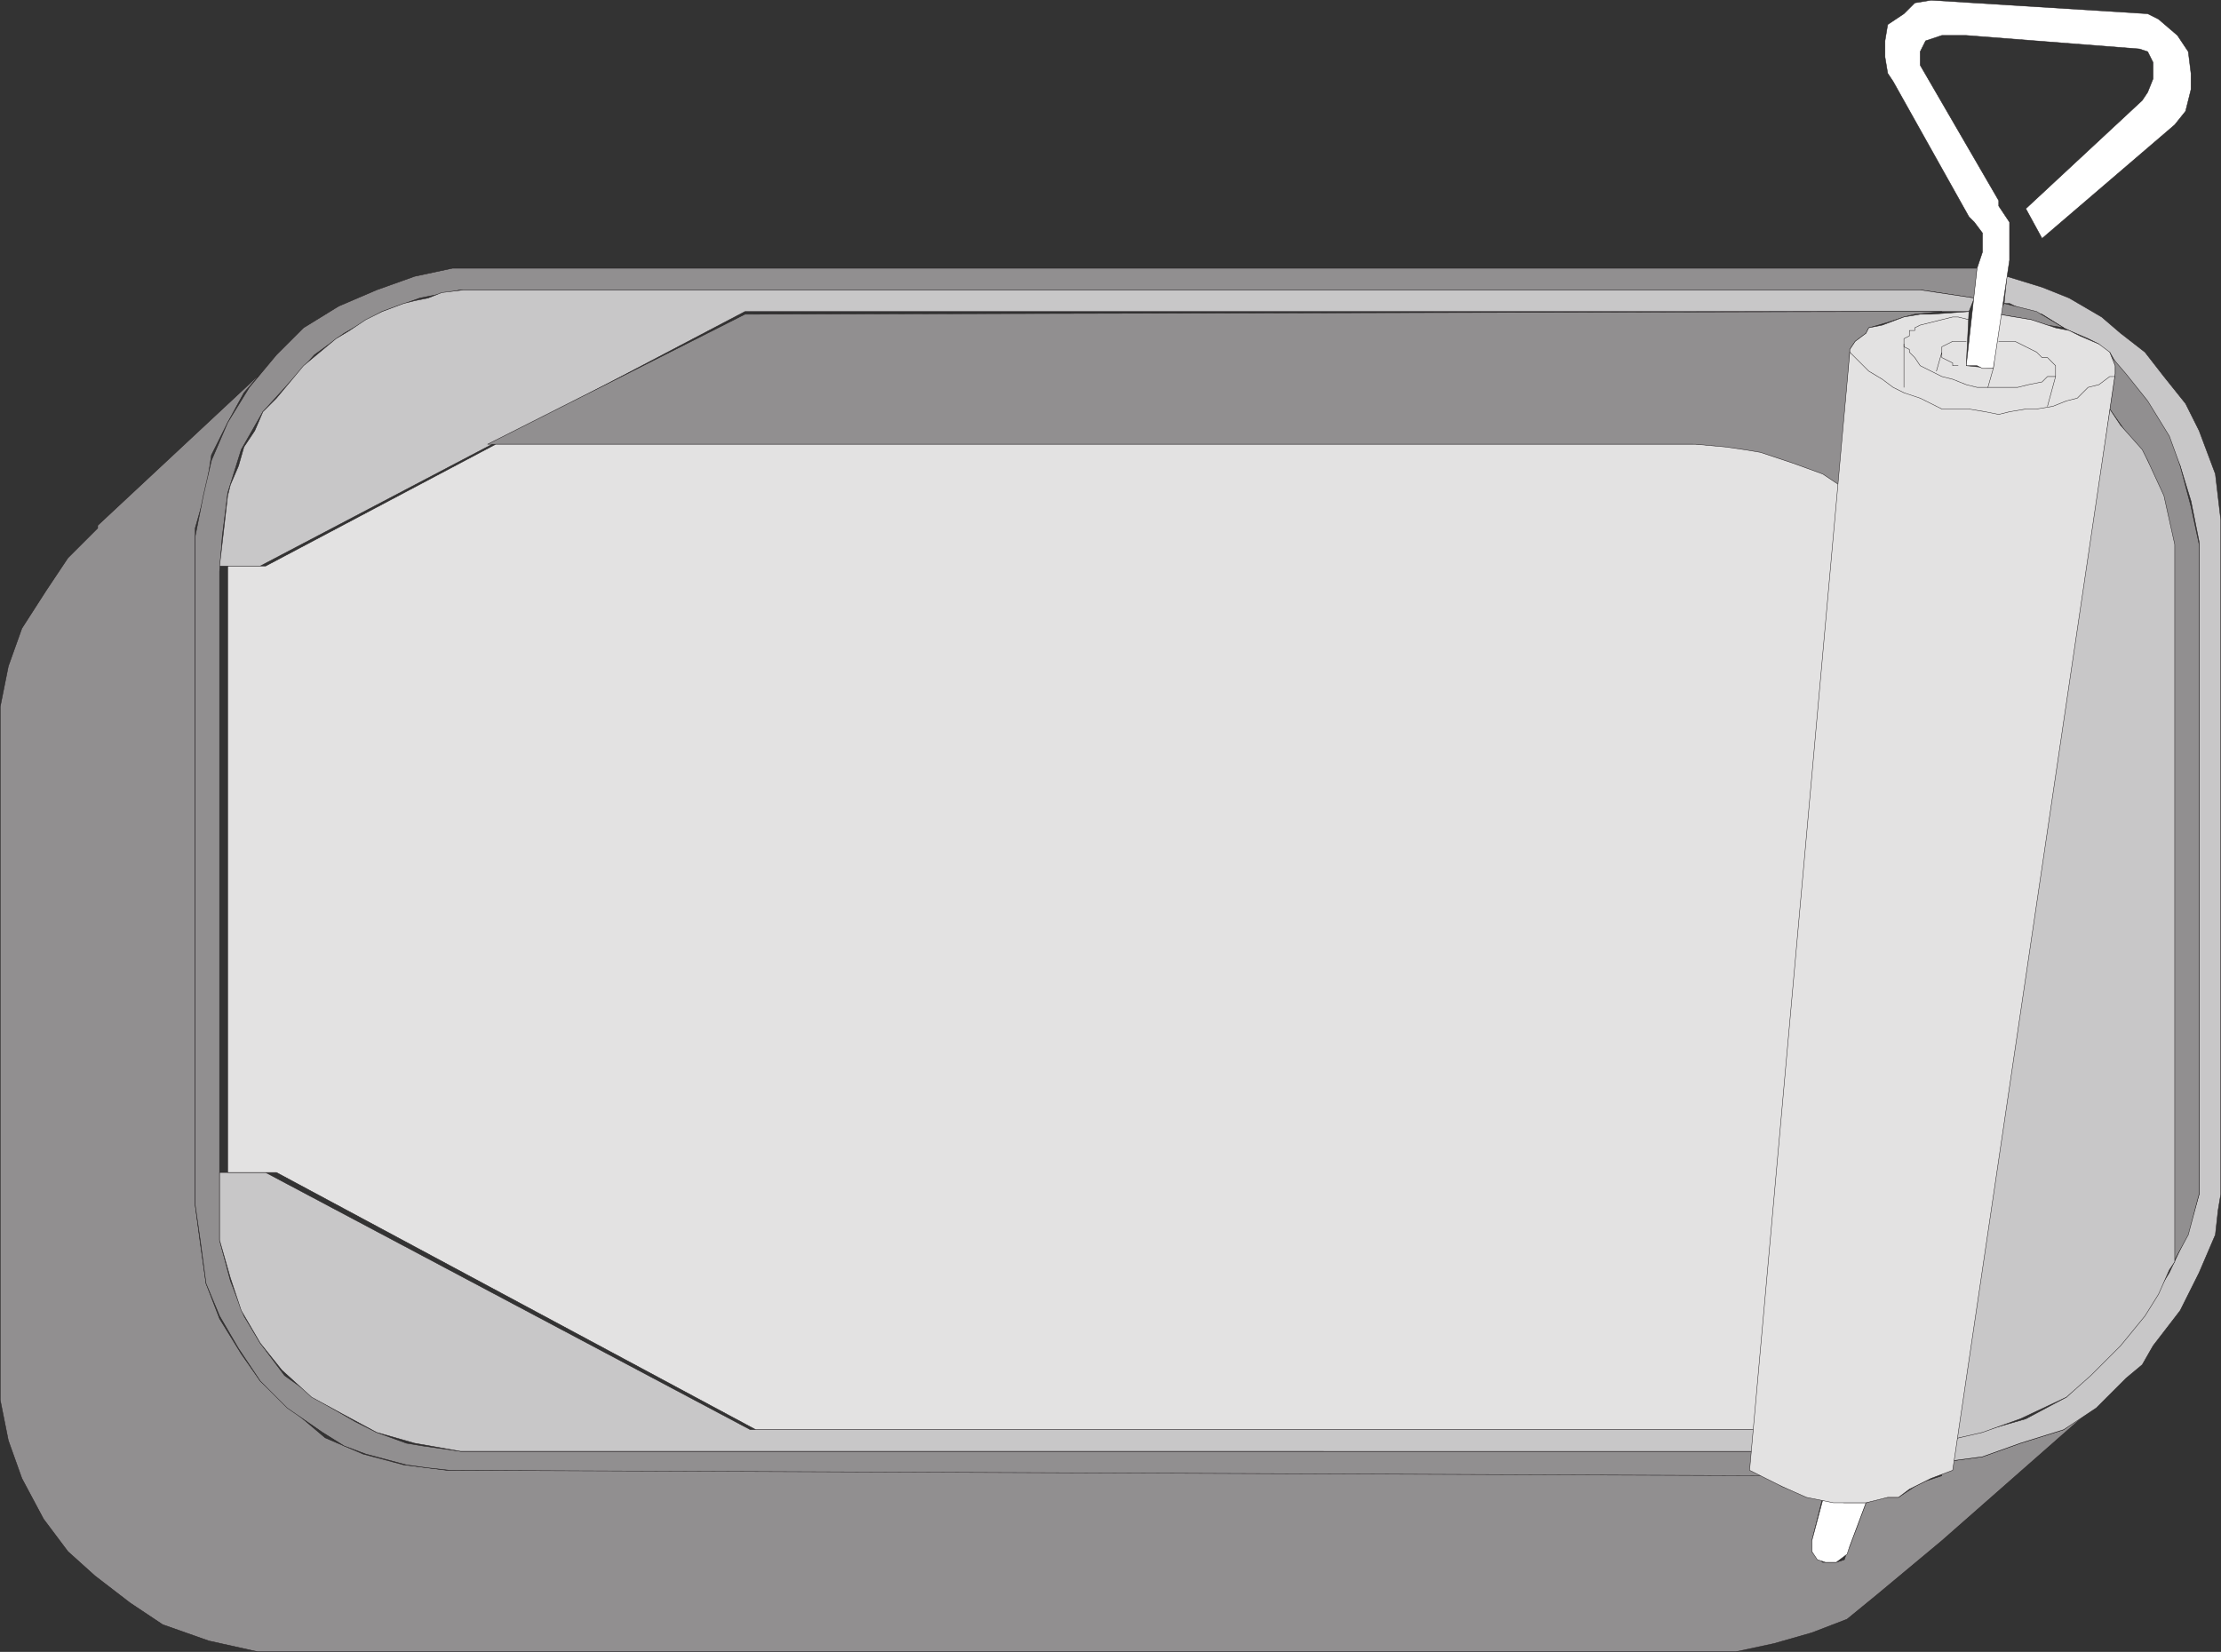
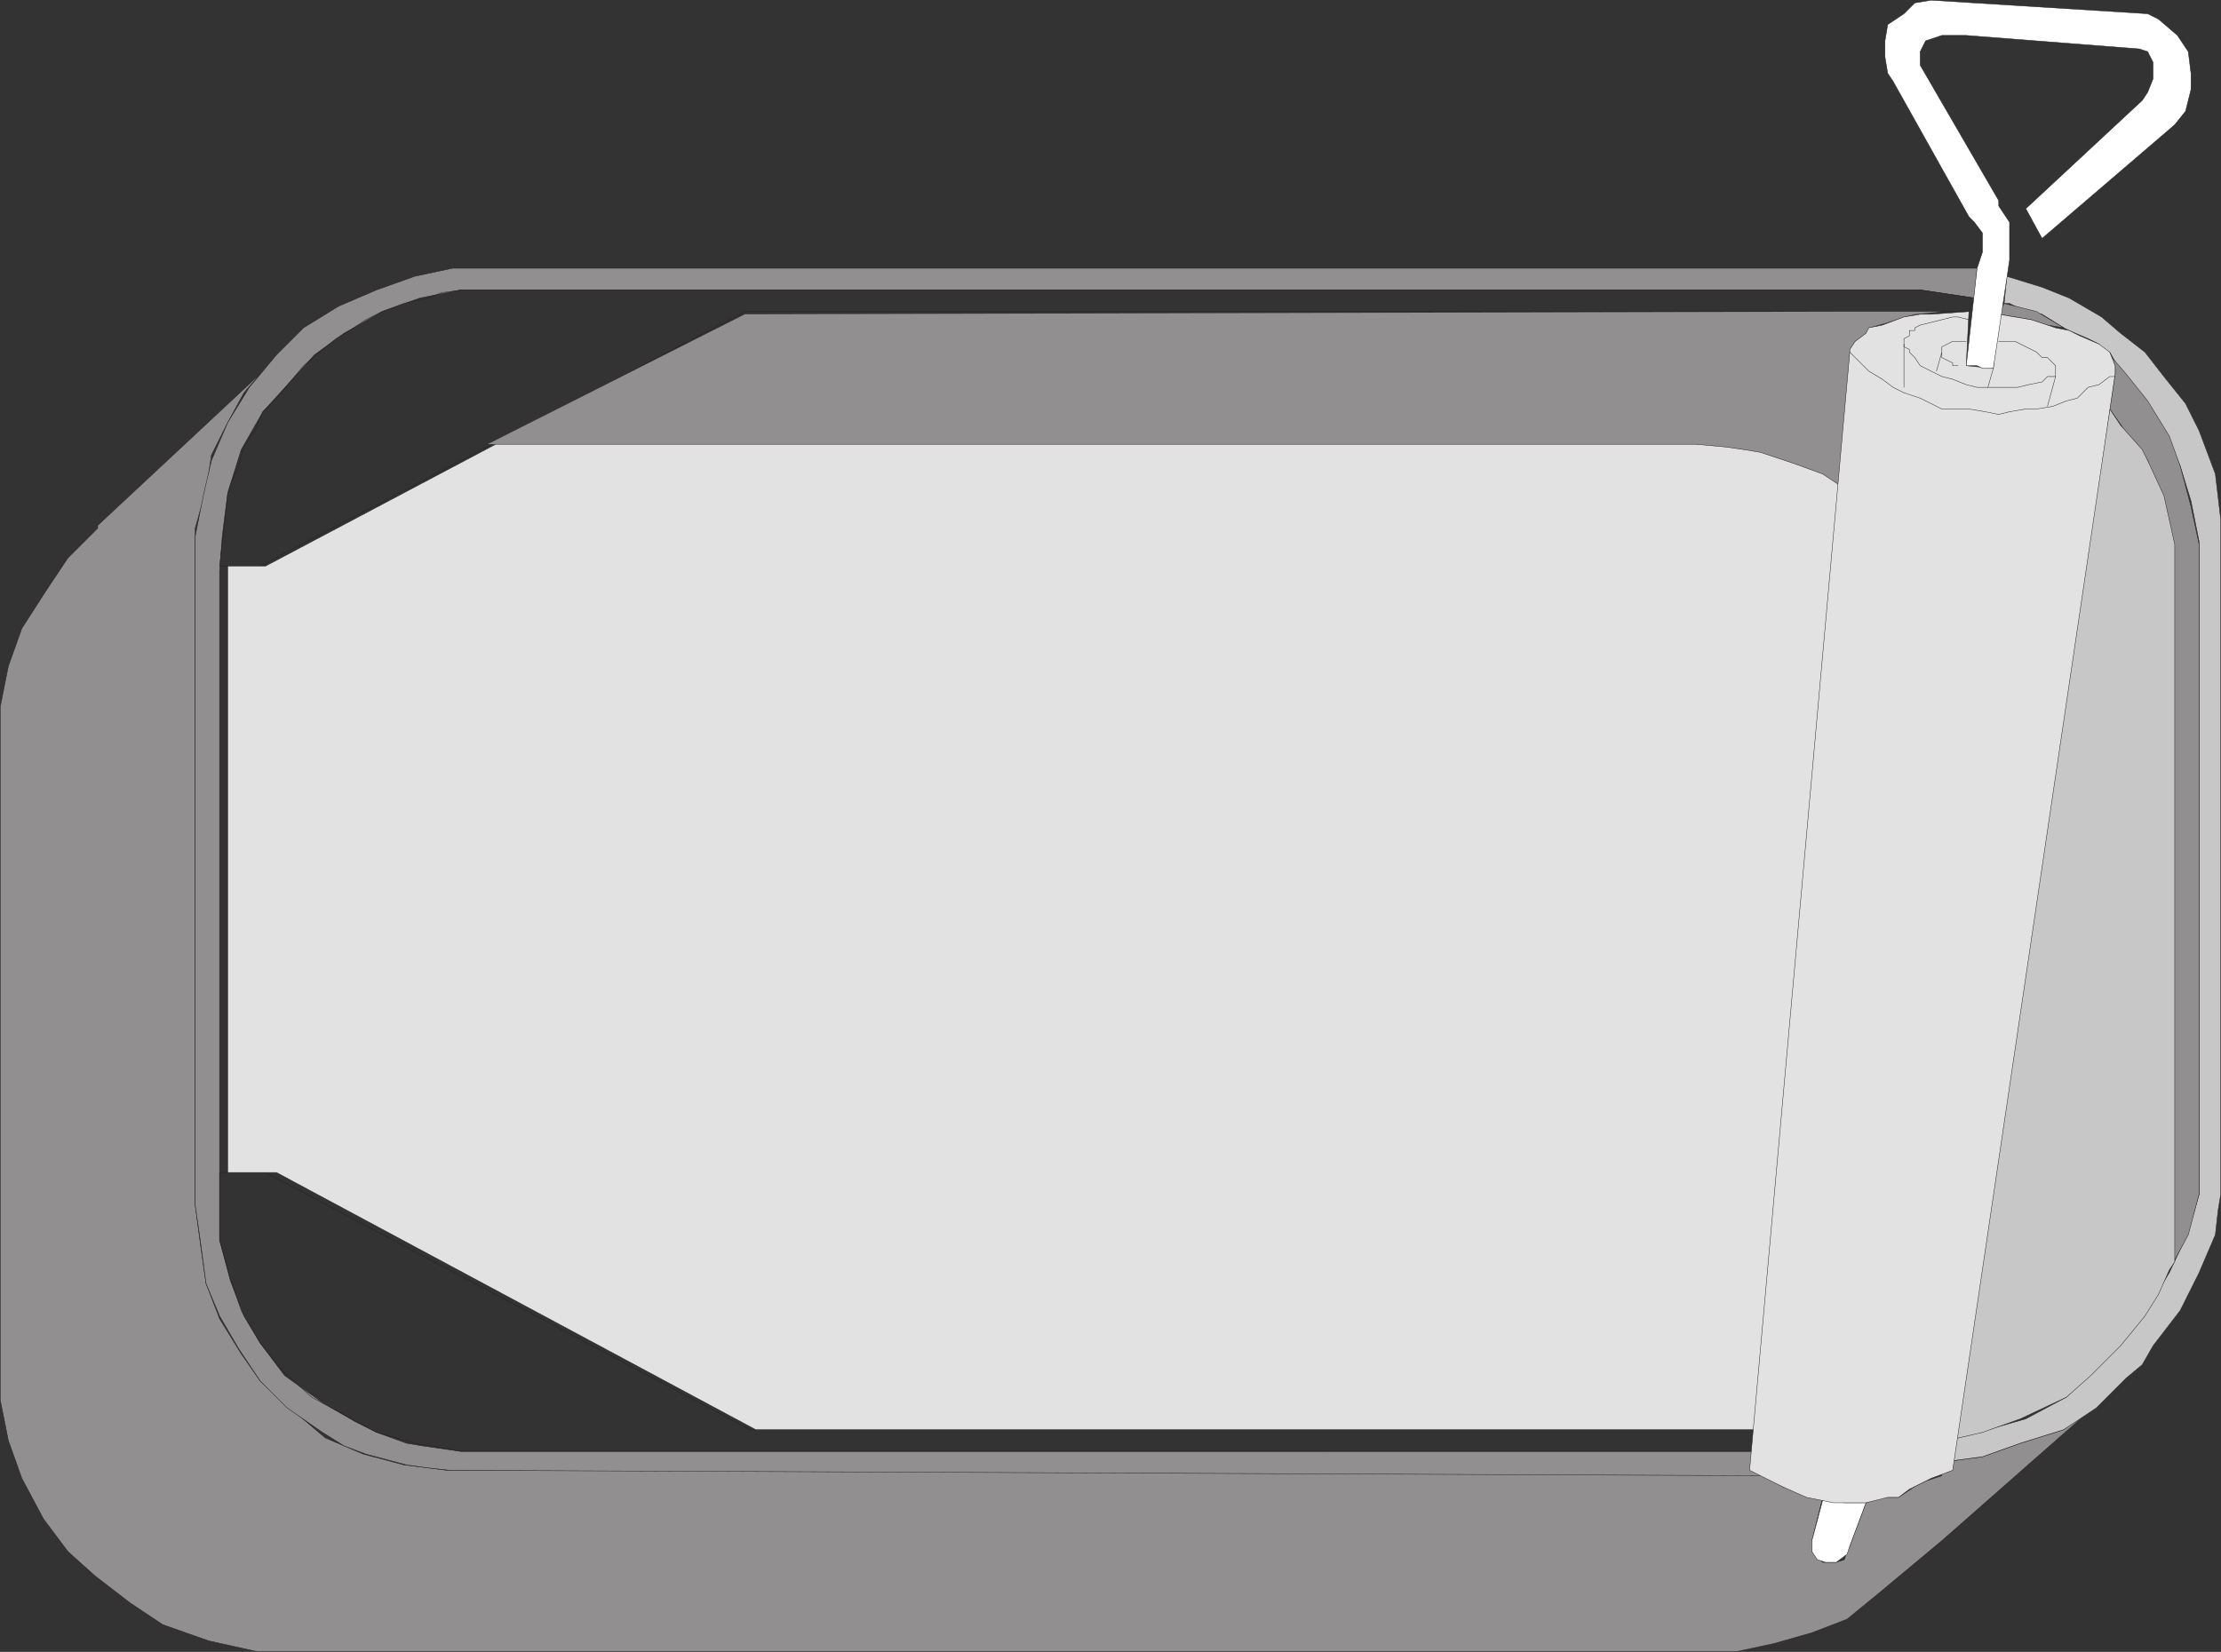
<svg xmlns="http://www.w3.org/2000/svg" width="615.12" height="457.62">
  <rect width="100%" height="100%" fill="#333333" stroke="none" />
  <path fill="#918f90" fill-rule="evenodd" d="m533.31 410.31-3 1.5-4.5 3h-4.5l-4.5 1.5-4.5 12-.75 1.5-.75 2.25-2.25.75h-3.75l-3-3v-3l3-12h-3l-3.75-1.5-4.5-1.5-6-4.5H123.81l-12-1.5-11.25-3-10.5-4.5-9.75-8.25-8.25-7.5-5.25-7.5-6-9.75-3.75-9.75-1.5-10.5-1.5-11.25v-187.5l3-10.5 1.5-9.75 4.5-9 4.5-8.25 4.5-5.25-45 42v.75l-8.25 8.25-6 9-6.75 10.5-3.75 10.5-2.25 11.25v192l2.25 11.25 3.75 10.5 6 11.25 6.75 9 7.5 6.75 9.75 7.5 9 6 12.75 4.5 13.5 3h409.5l10.5-2.25 10.5-3 9.75-3.75 8.25-6.75 18-15 43.5-38.25-9.75 7.5-12 3.75-10.5 3.75-11.25 1.5v3.75l-4.5 1.5" />
  <path fill="none" stroke="#231f20" stroke-linecap="round" stroke-linejoin="round" stroke-miterlimit="10" stroke-width=".12" d="m533.31 410.31-3 1.5-4.5 3h-4.5l-4.5 1.5-4.5 12-.75 1.5-.75 2.25-2.25.75h-3.75l-3-3v-3l3-12h-3l-3.75-1.5-4.5-1.5-6-4.5H123.81l-12-1.5-11.25-3-10.5-4.5-9.75-8.25-8.25-7.5-5.25-7.5-6-9.75-3.75-9.75-1.5-10.5-1.5-11.25v-187.5l3-10.5 1.5-9.75 4.5-9 4.5-8.25 4.5-5.25-45 42v.75l-8.25 8.25-6 9-6.75 10.5-3.75 10.5-2.25 11.25v192l2.25 11.25 3.75 10.5 6 11.25 6.75 9 7.5 6.75 9.75 7.5 9 6 12.75 4.5 13.5 3h409.5l10.5-2.25 10.5-3 9.75-3.75 8.25-6.75 18-15 43.5-38.25-9.75 7.5-12 3.75-10.5 3.75-11.25 1.5v3.75zm0 0" />
  <path fill="#918f90" fill-rule="evenodd" d="M486.06 402.06h-358.5l-10.5-1.5-4.5-.75-8.25-3-6-3-9-5.25-10.5-7.5-6.75-9-4.5-7.5-3.75-9.75-3-11.25V158.31l.75-9.75 1.5-12 3.75-12 6-10.5 7.5-8.25 6.75-7.5 8.25-6 10.5-6 10.5-3.75 11.25-2.25h404.25l15 2.25.75-8.25H125.31l-10.5 2.25-10.5 3.75-10.5 4.5-9.75 6-7.5 7.5-7.5 9-6 9.75-4.5 10.5-2.25 9.75-2.25 11.25v185.25l1.5 10.5 1.5 11.25 3.75 9 5.25 9 6 9 7.5 7.5 9.75 6.75 6 3.75 6 2.25 11.25 3 5.25.75 6.75.75 363 1.5-1.5-3v-3.75" />
  <path fill="none" stroke="#231f20" stroke-linecap="round" stroke-linejoin="round" stroke-miterlimit="10" stroke-width=".12" d="M486.06 402.06h-358.5l-10.5-1.5-4.5-.75-8.25-3-6-3-9-5.25-10.5-7.5-6.75-9-4.5-7.5-3.75-9.75-3-11.25V158.31l.75-9.75 1.5-12 3.75-12 6-10.5 7.5-8.25 6.75-7.5 8.25-6 10.5-6 10.5-3.75 11.25-2.25h404.25l15 2.25.75-8.25H125.31l-10.5 2.25-10.5 3.75-10.5 4.5-9.75 6-7.5 7.5-7.5 9-6 9.75-4.5 10.5-2.25 9.75-2.25 11.25v185.25l1.5 10.5 1.5 11.25 3.75 9 5.25 9 6 9 7.5 7.5 9.75 6.75 6 3.75 6 2.25 11.25 3 5.25.75 6.75.75 363 1.5-1.5-3zm0 0" />
  <path fill="#c8c7c8" fill-rule="evenodd" d="m537.81 405.06 11.25-1.5 10.5-3.75 12-3.75 9-6 8.25-8.25 4.5-3.75 3-5.25 7.5-9.75 5.25-10.5 4.5-10.5.75-6.75.75-4.5V144.06l-1.5-12.75-4.5-12-3.75-7.5-6-7.5-5.25-6.75-6.75-5.25-5.25-4.5-9-5.25-7.5-3-9.75-3-.75 7.5h1.5l3 1.5 6 1.5 6 3.75 1.5.75 5.25 2.25 3 1.5.75 1.5 2.25.75 3 5.25 6.75 7.5 5.25 9 4.5 9.75 3 9.75 2.25 11.25v180.75l-3 10.5-5.25 11.25-6 9.75-7.5 9.75-15 15-11.25 6-10.5 3-11.25 3-1.5 6" />
  <path fill="none" stroke="#231f20" stroke-linecap="round" stroke-linejoin="round" stroke-miterlimit="10" stroke-width=".12" d="m537.81 405.06 11.25-1.5 10.5-3.75 12-3.75 9-6 8.25-8.25 4.5-3.75 3-5.25 7.5-9.75 5.25-10.5 4.5-10.5.75-6.75.75-4.5V144.06l-1.5-12.75-4.5-12-3.75-7.5-6-7.5-5.25-6.75-6.75-5.25-5.25-4.5-9-5.25-7.5-3-9.75-3-.75 7.5h1.5l3 1.5 6 1.5 6 3.75 1.5.75 5.25 2.25 3 1.5.75 1.5 2.25.75 3 5.25 6.75 7.5 5.25 9 4.5 9.75 3 9.75 2.25 11.25v180.75l-3 10.5-5.25 11.25-6 9.75-7.5 9.75-15 15-11.25 6-10.5 3-11.25 3zm0 0" />
-   <path fill="#c8c7c8" fill-rule="evenodd" d="m127.56 402.06-12.75-2.25-10.5-3-9.75-5.25-8.25-4.5-8.25-7.5-6-7.5-5.25-9-3-9-3-10.5v-18.75h12.75l134.25 71.25h279.75l-1.5 6h-358.5" />
  <path fill="none" stroke="#231f20" stroke-linecap="round" stroke-linejoin="round" stroke-miterlimit="10" stroke-width=".12" d="m127.56 402.06-12.75-2.25-10.5-3-9.75-5.25-8.25-4.5-8.25-7.5-6-7.5-5.25-9-3-9-3-10.5v-18.75h12.75l134.25 71.25h279.75l-1.5 6zm0 0" />
-   <path fill="#c8c7c8" fill-rule="evenodd" d="m63.06 137.31.75-3 2.25-5.25 1.5-5.25 3-4.5 2.25-5.25 3.75-3.75 7.5-9 9-7.5 3.75-2.25 4.5-3 4.5-2.25 6-2.25 3-.75 3.75-.75 3.75-1.5 6-.75h403.5l15 2.25-1.5 3.75h-339l-134.25 70.5H60.81l2.25-19.5" />
  <path fill="none" stroke="#231f20" stroke-linecap="round" stroke-linejoin="round" stroke-miterlimit="10" stroke-width=".12" d="m63.06 137.31.75-3 2.25-5.25 1.5-5.25 3-4.5 2.25-5.25 3.75-3.75 7.5-9 9-7.5 3.75-2.25 4.5-3 4.5-2.25 6-2.25 3-.75 3.75-.75 3.75-1.5 6-.75h403.5l15 2.25-1.5 3.75h-339l-134.25 70.5H60.81Zm0 0" />
  <path fill="#918f90" fill-rule="evenodd" d="m527.31 87.81-4.5 1.5-5.25 1.5-.75 1.5-3 2.25-1.5 2.25v.75l-3 38.25-6.75-4.5-7.5-3-3.75-.75-5.25-2.25-4.5-.75-6-.75-6.75-.75H135.06l71.25-36 306-.75h25.5l-7.5.75-3 .75" />
-   <path fill="none" stroke="#231f20" stroke-linecap="round" stroke-linejoin="round" stroke-miterlimit="10" stroke-width=".12" d="m527.31 87.81-4.5 1.5-5.25 1.5-.75 1.5-3 2.25-1.5 2.25v.75l-3 38.25-6.75-4.5-7.5-3-3.75-.75-5.25-2.25-4.5-.75-6-.75-6.75-.75H135.06l71.25-36 306-.75h25.5l-7.5.75zm0 0" />
  <path fill="#e3e2e2" fill-rule="evenodd" d="m477.81 123.81 5.25.75 4.5.75 9 3 8.25 3 6.75 4.5-22.5 260.25H209.31L76.56 324.81h-13.5v-168h10.5l63.75-33.75h332.25l8.25.75" />
  <path fill="none" stroke="#231f20" stroke-linecap="round" stroke-linejoin="round" stroke-miterlimit="10" stroke-width=".12" d="m477.81 123.81 5.25.75 4.5.75 9 3 8.25 3 6.75 4.5-22.5 260.25H209.31L76.56 324.81h-13.5v-168h10.5l63.75-33.75h332.25zm0 0" />
  <path fill="#918f90" fill-rule="evenodd" d="m555.06 84.06-1.5 3 9 1.5 4.5 1.5 4.5.75-7.5-4.5-9-2.25" />
  <path fill="none" stroke="#231f20" stroke-linecap="round" stroke-linejoin="round" stroke-miterlimit="10" stroke-width=".12" d="m555.06 84.06-1.5 3 9 1.5 4.5 1.5 4.5.75-7.5-4.5zm0 0" />
  <path fill="#918f90" fill-rule="evenodd" d="m600.81 351.81 5.25-9.75 3-11.25v-180l-2.25-10.5-3-11.25-3-8.25-6-9.75-6-7.5-4.5-5.25 1.5 3v2.25l-1.5 9.75 5.25 7.5 5.25 6.75 3 9.75 3 10.5v204" />
  <path fill="none" stroke="#231f20" stroke-linecap="round" stroke-linejoin="round" stroke-miterlimit="10" stroke-width=".12" d="m600.81 351.81 5.25-9.75 3-11.25v-180l-2.25-10.5-3-11.25-3-8.25-6-9.75-6-7.5-4.5-5.25 1.5 3v2.25l-1.5 9.75 5.25 7.5 5.25 6.75 3 9.75 3 10.5zm0 0" />
  <path fill="#c8c7c8" fill-rule="evenodd" d="m584.31 113.31-45 285.75 9.75-2.25 10.5-3.75 12.75-6 6.75-6 8.25-8.25 6.75-8.25 3.75-6 3-6.75 1.5-2.25V150.81l-3-13.5-4.5-9.75-1.5-3-6-6.75-3-4.5" />
  <path fill="none" stroke="#231f20" stroke-linecap="round" stroke-linejoin="round" stroke-miterlimit="10" stroke-width=".12" d="m584.31 113.31-45 285.75 9.75-2.25 10.5-3.75 12.75-6 6.75-6 8.25-8.25 6.75-8.25 3.75-6 3-6.75 1.5-2.25V150.81l-3-13.5-4.5-9.75-1.5-3-6-6.75zm0 0" />
  <path fill="#fff" fill-rule="evenodd" d="m512.31 428.31 4.5-12h-6l-6-.75-3 11.25v3l1.5 2.25 2.25.75h3l3-2.25.75-2.25" />
  <path fill="none" stroke="#231f20" stroke-linecap="round" stroke-linejoin="round" stroke-miterlimit="10" stroke-width=".12" d="m512.31 428.31 4.5-12h-6l-6-.75-3 11.25v3l1.5 2.25 2.25.75h3l3-2.25zm0 0" />
  <path fill="#e3e2e2" fill-rule="evenodd" d="m552.06 102.06-7.5-.75.75-15-10.5.75h-3l-4.5.75-6 2.25-3.75.75-.75 1.5-3 2.25-1.5 2.25v.75l-27.75 309.75 9 4.5 6.75 3 7.5 1.5h9l6-1.5h3l3-2.25 6-3 6-2.25 45-303.75v-2.25l-1.5-3.75-3-2.25-5.25-2.25-3-1.5-3.75-.75-6.75-2.25-9-1.5-1.5 15" />
  <path fill="none" stroke="#231f20" stroke-linecap="round" stroke-linejoin="round" stroke-miterlimit="10" stroke-width=".12" d="m552.06 102.06-7.5-.75.75-15-10.5.75h-3l-4.5.75-6 2.25-3.75.75-.75 1.5-3 2.25-1.5 2.25v.75l-27.75 309.75 9 4.5 6.75 3 7.5 1.5h9l6-1.5h3l3-2.25 6-3 6-2.25 45-303.75v-2.25l-1.5-3.75-3-2.25-5.25-2.25-3-1.5-3.75-.75-6.75-2.25-9-1.5zm0 0" />
  <path fill="#fff" fill-rule="evenodd" d="m547.56 74.31-3 27h3l1.5.75h3l4.5-30v-10.5l-3-4.5v-1.5l-21.75-37.5v-3.75l1.5-3 4.5-1.5h6.75l48 3.75 2.25.75 1.5 3v4.5l-1.5 3.75-1.5 2.25-32.25 30 4.5 8.25 36.75-31.5 3-3.75 1.5-6v-4.5l-.75-6-3-4.5-5.25-4.5-3-1.5-60-3.75-4.5.75-3 3-4.5 3-.75 4.5v4.5l.75 4.5 1.5 2.25 21 37.5 1.5 1.5 2.25 3v5.25l-1.5 4.5" />
  <path fill="none" stroke="#231f20" stroke-linecap="round" stroke-linejoin="round" stroke-miterlimit="10" stroke-width=".12" d="m547.56 74.31-3 27h3l1.5.75h3l4.5-30v-10.5l-3-4.5v-1.5l-21.75-37.5v-3.75l1.5-3 4.5-1.5h6.75l48 3.75 2.25.75 1.5 3v4.5l-1.5 3.75-1.5 2.25-32.25 30 4.5 8.25 36.75-31.5 3-3.75 1.5-6v-4.5l-.75-6-3-4.5-5.25-4.5-3-1.5-60-3.75-4.5.75-3 3-4.5 3-.75 4.5v4.5l.75 4.5 1.5 2.25 21 37.5 1.5 1.5 2.25 3v5.25zm0 0" />
  <path fill="none" stroke="#231f20" stroke-linecap="round" stroke-linejoin="round" stroke-miterlimit="10" stroke-width=".12" d="m512.31 97.56 5.25 5.25 3.75 2.25 3 2.25 3 1.5 4.5 1.5 6 3h7.5l4.5.75 3.75.75 3-.75 4.5-.75h3l4.5-.75 3.75-1.5 3-.75 3-3 3-.75 3-2.25h1.5m-58.5-9v12" />
  <path fill="none" stroke="#231f20" stroke-linecap="round" stroke-linejoin="round" stroke-miterlimit="10" stroke-width=".12" d="m545.31 88.56-3-.75h-1.5l-9 2.25-1.5.75v.75h-1.5v1.5l-1.5.75v2.25l1.5.75v.75l1.5 1.5 1.5 2.25 6 3 3 .75 3.75 1.5 3 .75h11.25l3-.75 3.75-.75 1.5-1.5h2.25v-3l-2.25-2.25h-1.5l-1.5-1.5-6-3h-4.5" />
  <path fill="none" stroke="#231f20" stroke-linecap="round" stroke-linejoin="round" stroke-miterlimit="10" stroke-width=".12" d="M544.56 94.56h-3.75l-3 1.5v3l3 1.5v.75h1.5m9.75.75-1.5 5.25m-12.75-9.75-1.5 5.25m33 1.5-2.25 8.25" />
</svg>